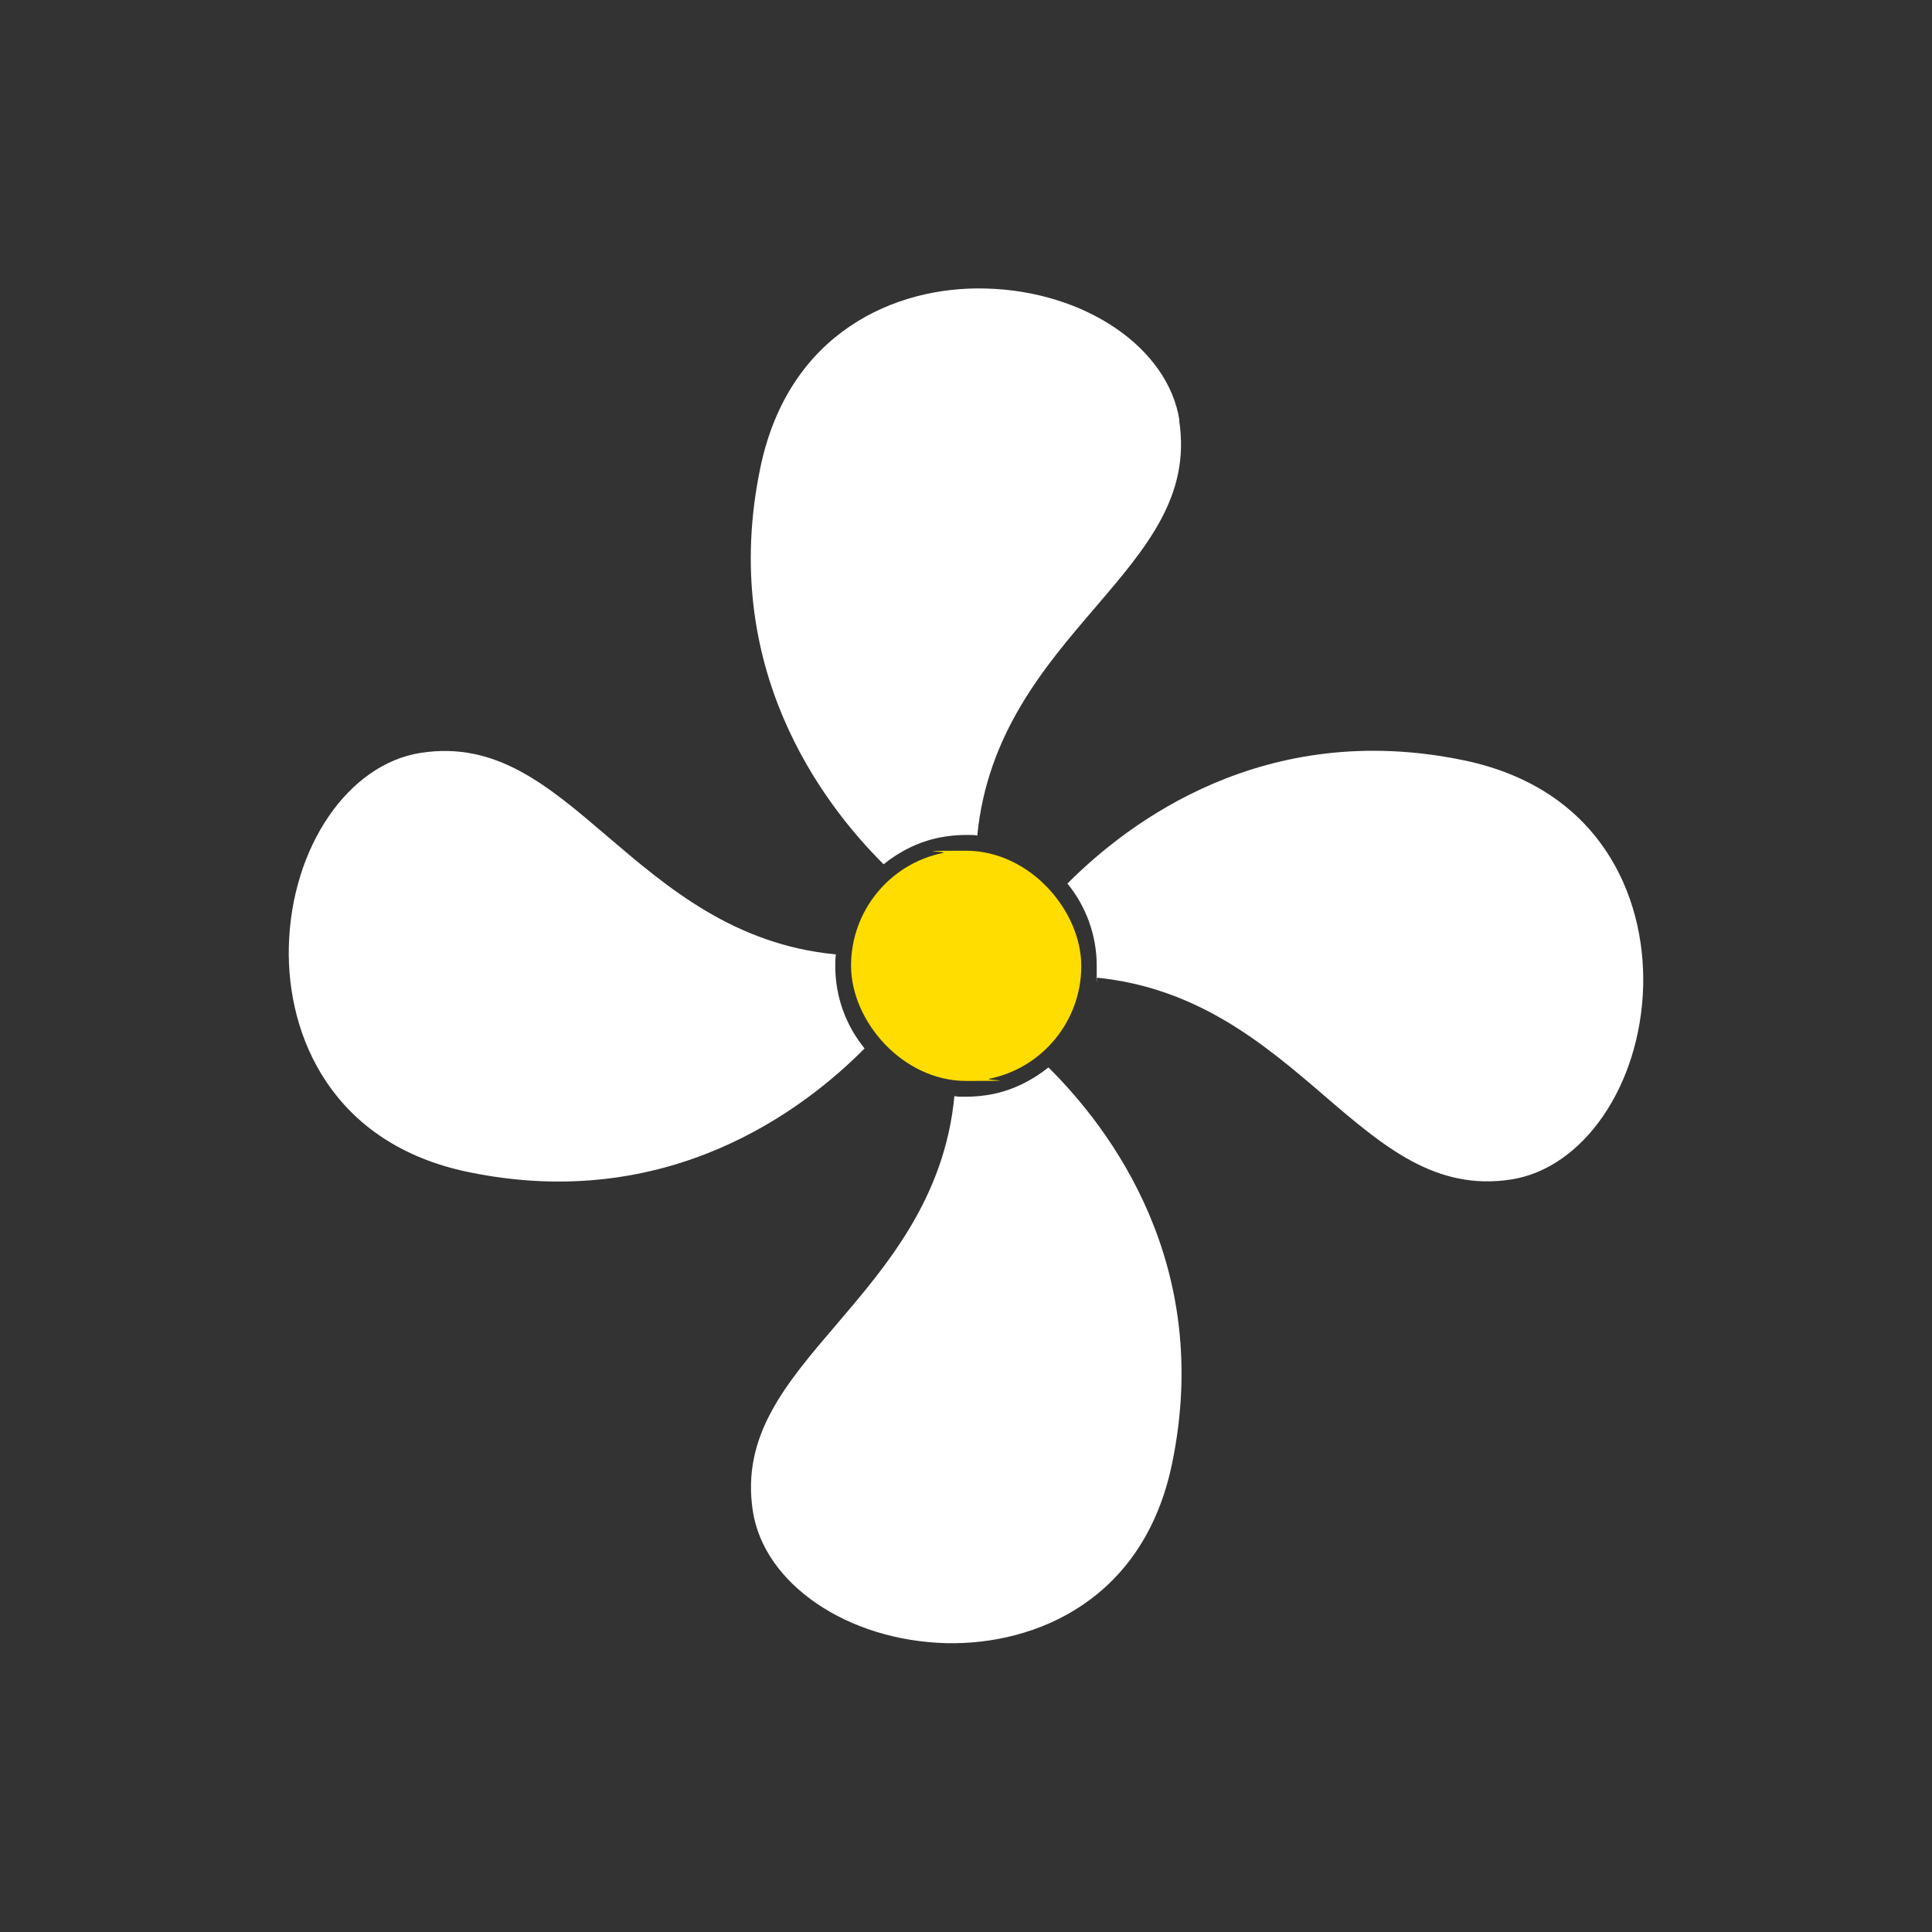
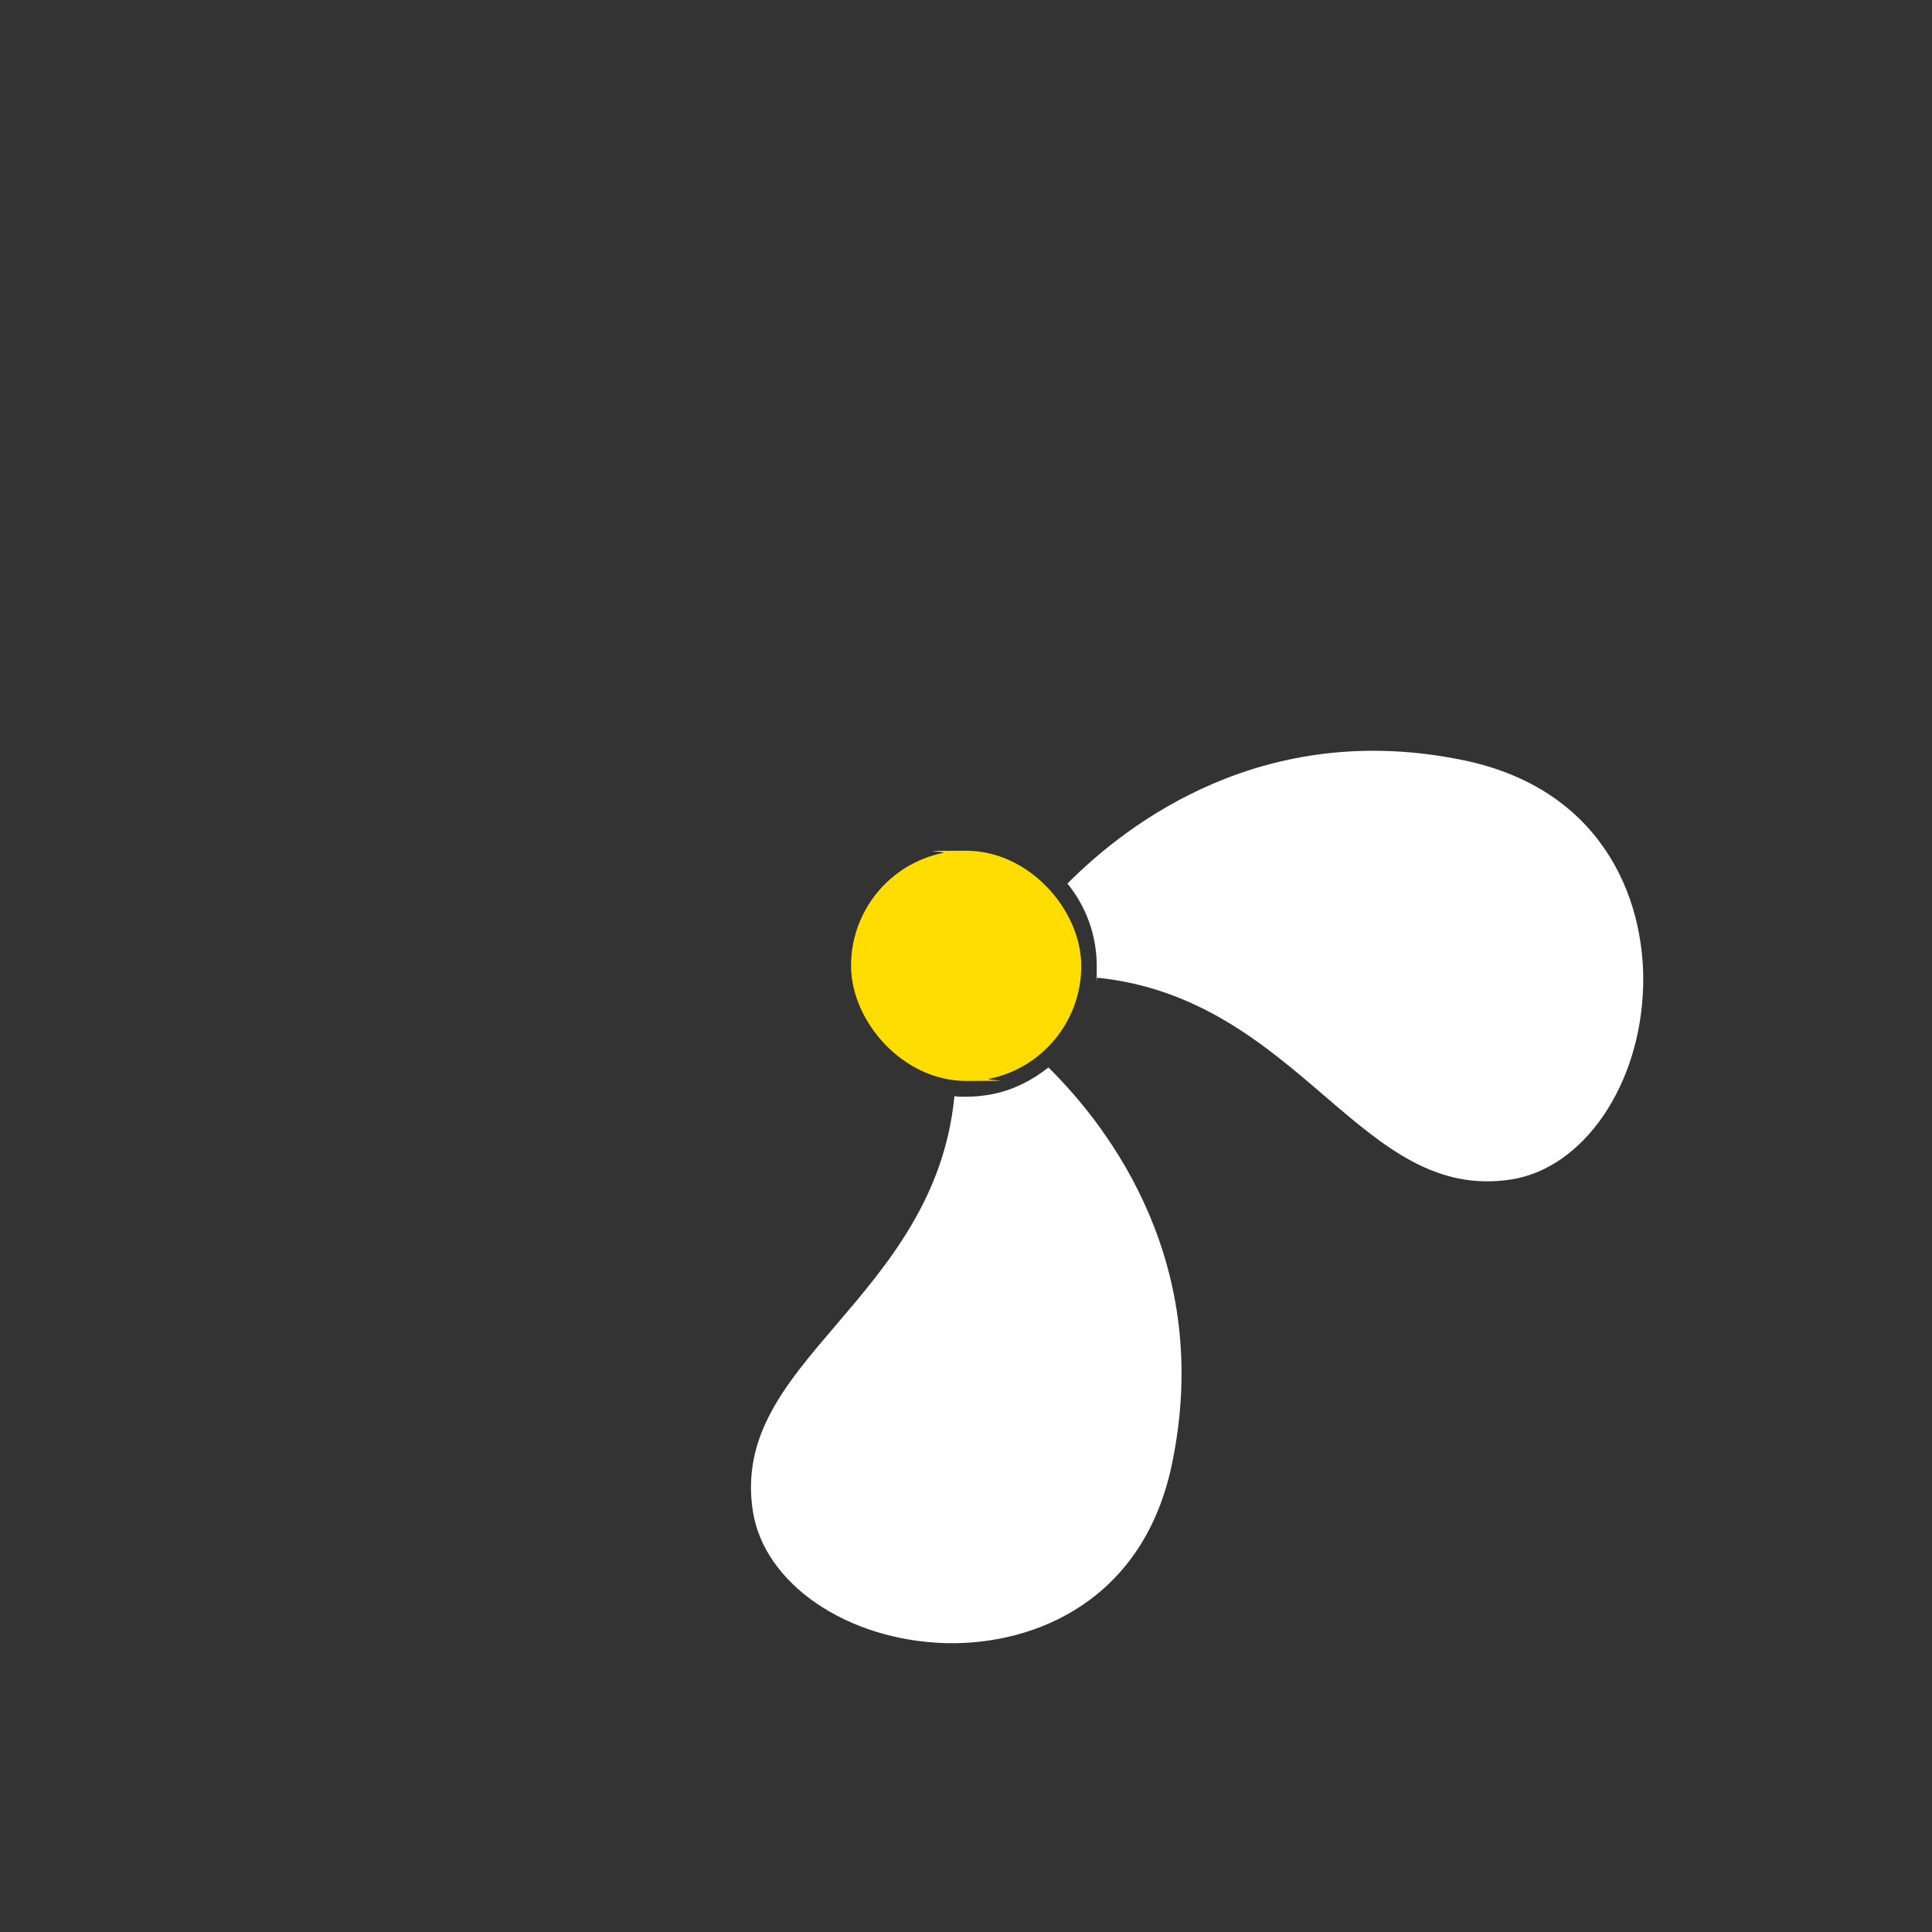
<svg xmlns="http://www.w3.org/2000/svg" id="Ebene_2" version="1.1" viewBox="0 0 600 600">
  <rect x="0" y="0" width="600" height="600" fill="#333333" stroke="none" />
  <defs>
    <style>
      .st0 {
        fill: none;
      }

      .st1 {
        fill: #fff;
      }

      .st2 {
        fill: #fd0;
      }

      .st3 {
        clip-path: url(#clippath);
      }
    </style>
    <clipPath id="clippath">
      <rect class="st0" y="0" width="600" height="600" />
    </clipPath>
  </defs>
  <g class="st3">
    <rect class="st0" y="0" width="600" height="600" />
    <g>
      <path class="st1" d="M454.5,236.1c-61.8-12.8-104,19.2-123,38.3,5.7,7,9.1,15.9,9.1,25.6s0,2.4-.2,3.6c31.6,3.1,52.4,20.8,70.9,36.7,18.5,15.9,34.6,29.6,58,26,22.5-3.5,40.2-29.3,41-60.1.7-28.2-13.6-61.4-55.8-70.1h0Z" />
      <path class="st1" d="M308.2,339.8c-2.6.5-5.4.8-8.2.8s-2.4,0-3.6-.2c-3,31.5-20.8,52.4-36.6,70.9-15.9,18.6-29.6,34.6-26,58,3.5,22.6,29.3,40.2,60.1,41,28,.6,61.4-13.6,70.1-55.8,12.8-61.8-19.2-104-38.4-123-5,4-10.9,7-17.4,8.3h0Z" />
-       <path class="st1" d="M366.3,130.6c-3.5-22.6-29.3-40.2-60.1-41-28.1-.8-61.4,13.6-70.1,55.8-12.8,61.8,19.2,104,38.3,123,5-4,10.9-7,17.4-8.3,2.6-.5,5.4-.8,8.2-.8s2.4,0,3.5.2c3.1-31.6,20.8-52.4,36.7-70.9,15.9-18.6,29.6-34.6,26-58h0Z" />
      <path class="st2" d="M292.8,264.9c-16.3,3.3-28.5,17.8-28.5,35s16,35.8,35.8,35.8,4.9-.2,7.2-.7c16.3-3.3,28.5-17.8,28.5-35s-16-35.8-35.8-35.8-4.9.2-7.2.7h0Z" />
-       <path class="st1" d="M259.4,300c0-1.2,0-2.4.2-3.6-31.6-3-52.4-20.8-70.9-36.6-18.6-15.9-34.6-29.6-58-26-22.6,3.5-40.2,29.3-41,60.1-.7,28.1,13.6,61.4,55.8,70.1,61.8,12.8,104-19.2,123-38.4-5.7-7-9.1-15.9-9.1-25.6h0Z" />
    </g>
  </g>
</svg>